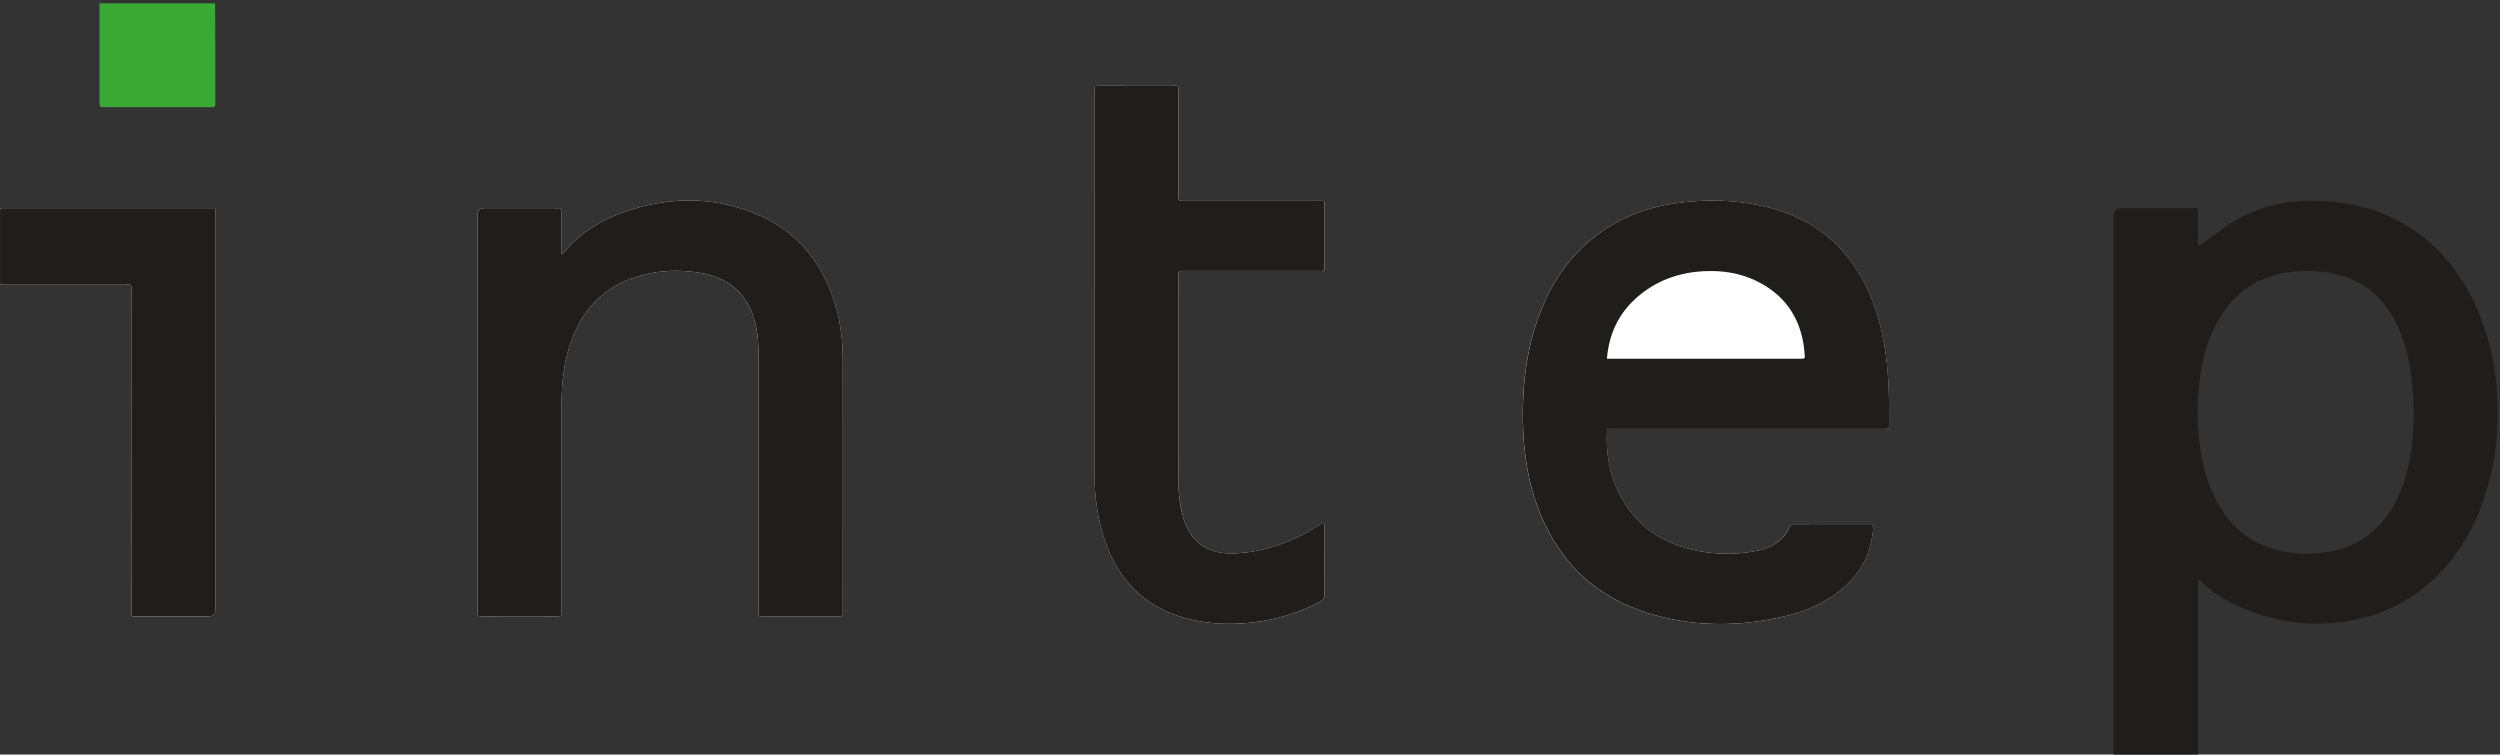
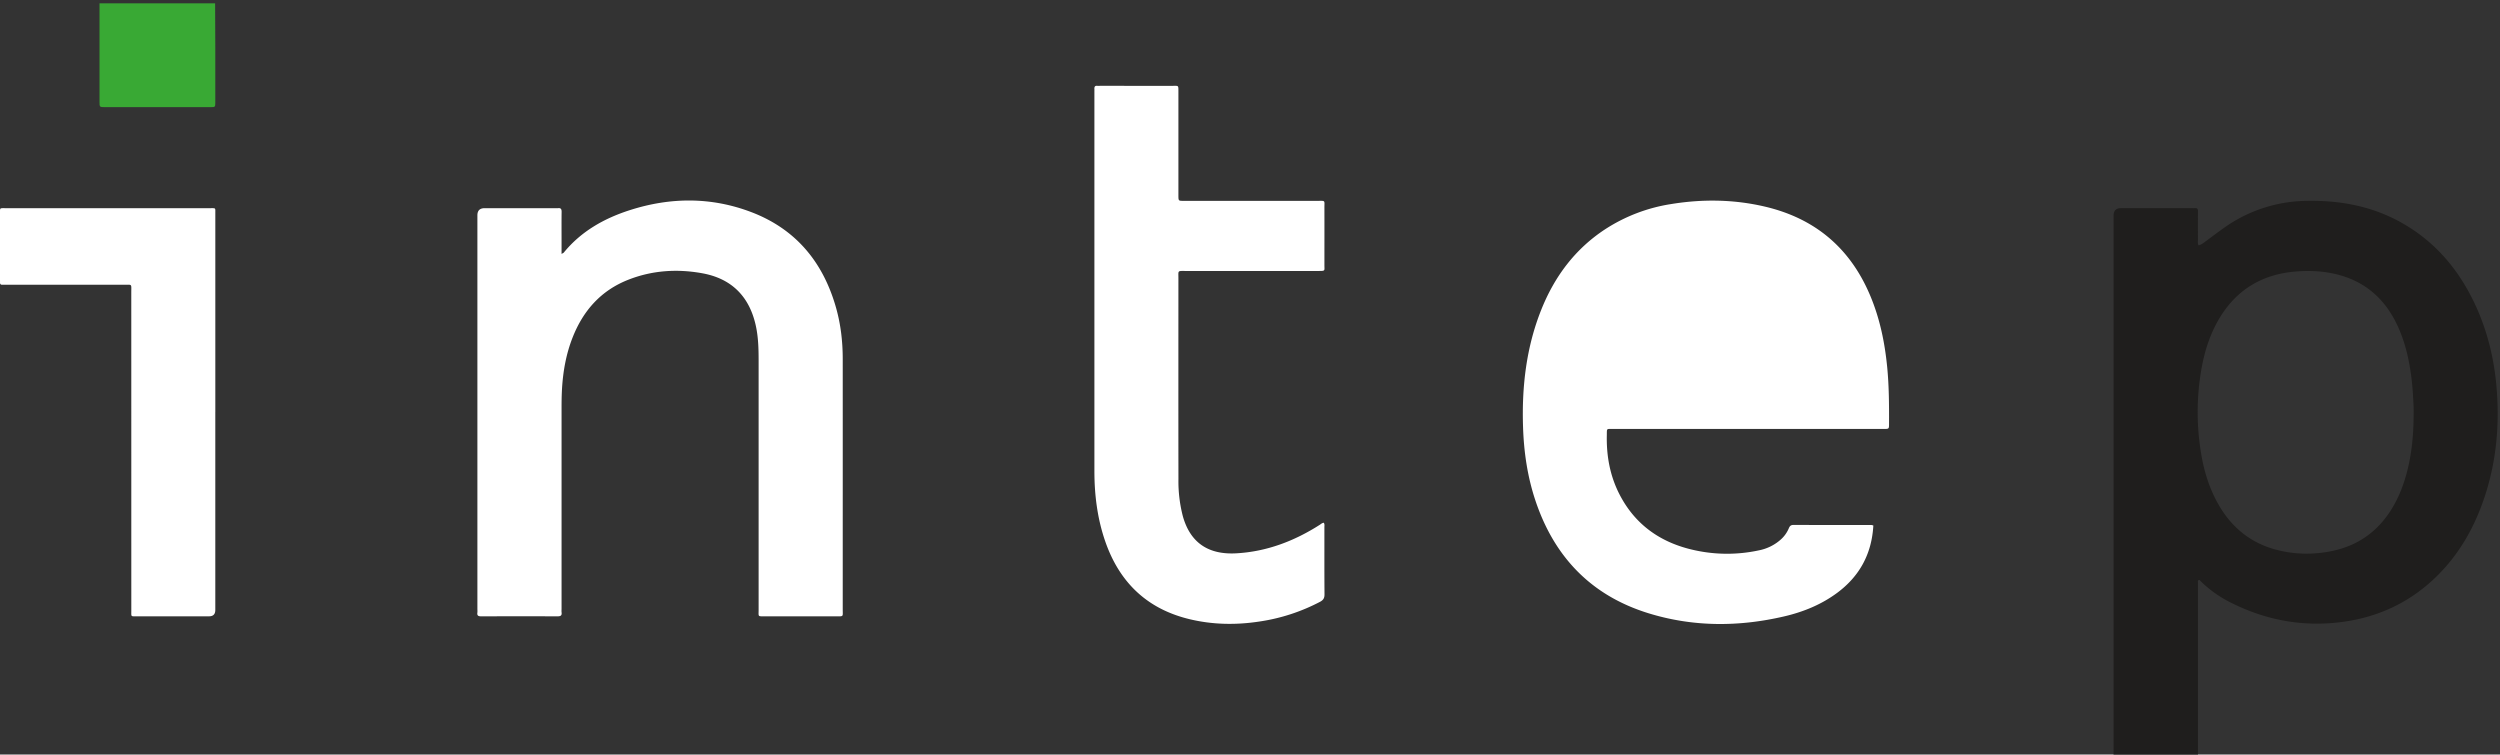
<svg xmlns="http://www.w3.org/2000/svg" data-name="graphic" width="96.089" height="29" viewBox="0 0 96.089 29">
  <rect x="0" y="0" width="96.089" height="29" fill="#333333" stroke="none" />
  <path d="M72.006 20.199c-.041-.012-.055-.019-.07-.019-1-.001-2 0-3-.004-.103 0-.145.041-.182.13a1.196 1.196 0 01-.303.426 1.77 1.77 0 01-.851.422 5.791 5.791 0 01-2.476-.008c-1.274-.279-2.264-.958-2.873-2.136-.369-.713-.509-1.481-.492-2.279.006-.275-.027-.244.248-.244h10.395c.202 0 .204-.002.204-.194.003-.733 0-1.465-.072-2.195-.08-.815-.233-1.614-.514-2.385-.727-2-2.104-3.285-4.19-3.773-1.189-.278-2.39-.293-3.592-.098a6.474 6.474 0 00-2.545.971c-1.156.759-1.942 1.815-2.451 3.086-.58 1.448-.753 2.962-.703 4.509.031.966.169 1.914.476 2.832.723 2.165 2.142 3.648 4.337 4.328 1.722.533 3.471.531 5.221.124.734-.171 1.425-.451 2.035-.902.867-.642 1.334-1.502 1.395-2.59zM21.584 9.761v-.538c0-.359-.003-.718.002-1.076.002-.106-.025-.16-.14-.146-.045.005-.092 0-.137 0H18.63q-.281 0-.281.275v15.115c0 .053.006.108-.001.16-.016.119.045.138.147.138.977-.002 1.954-.003 2.931 0 .115 0 .177-.024.159-.152-.006-.045-.001-.091-.001-.137v-7.672c0-.259.002-.519.017-.778.04-.681.158-1.348.41-1.985.406-1.027 1.085-1.795 2.125-2.208.925-.367 1.887-.43 2.857-.254 1.113.202 1.797.876 2.05 1.983.105.457.115.922.115 1.388v9.573c0 .262-.039.241.246.242h2.725c.307 0 .262.022.262-.274 0-3.206.002-6.412 0-9.619 0-.674-.077-1.34-.263-1.99-.497-1.736-1.541-3.001-3.246-3.652-1.538-.587-3.105-.579-4.666-.08-.99.317-1.874.812-2.545 1.632-.012.015-.035.022-.088.055zm29.297 10.331c-.069.008-.107.049-.151.077-.981.627-2.042 1.032-3.21 1.098-1.069.06-1.777-.4-2.062-1.446a5.378 5.378 0 01-.164-1.405c-.004-2.573-.002-5.145-.001-7.718 0-.309-.042-.283.279-.283h5.107c.269 0 .226-.007.226-.219 0-.733.002-1.466 0-2.199-.001-.312.051-.277-.28-.277h-5.13c-.2 0-.2-.002-.202-.199v-.137-3.87c0-.238.005-.215-.206-.215H42.27c-.031 0-.061.003-.092 0-.097-.012-.119.041-.114.122.002.03 0 .061 0 .092v14.588c0 .929.115 1.842.422 2.723.544 1.556 1.594 2.572 3.209 2.968.901.221 1.814.236 2.728.094a7.27 7.27 0 002.315-.756c.123-.066.171-.141.17-.283-.007-.863-.003-1.725-.004-2.588 0-.051.015-.105-.023-.167zM8.276 15.843V8.197c0-.207.022-.196-.173-.196H.182c-.196 0-.182-.012-.182.19v2.564c0 .031.002.061 0 .092-.003.064.02.101.091.098.053-.002.107 0 .16 0h4.51c.327 0 .285-.048.285.296l.001 12.225c0 .248-.028.222.218.222h2.77q.24 0 .24-.244v-7.6z" fill="#fff" />
  <path d="M81.234 29.124c.001-.099.003-.197.003-.296V8.289q0-.289.29-.289h2.679c.053 0 .107.003.16 0 .093-.007.114.04.114.124-.003.359-.003.717 0 1.076 0 .074-.018.15.021.231.115-.026.2-.101.29-.167.233-.172.464-.348.701-.514a5.581 5.581 0 013.169-1.03c1.292-.024 2.52.206 3.653.845 1.31.739 2.223 1.838 2.843 3.192.442.965.693 1.982.791 3.039.137 1.492.009 2.956-.476 4.379-.41 1.203-1.041 2.271-1.986 3.136-.993.91-2.167 1.429-3.499 1.599-1.481.189-2.885-.07-4.217-.735a4.581 4.581 0 01-1.175-.825c-.024-.024-.041-.065-.087-.057-.046.035-.028.084-.028.126v6.685c0 .007.004.015.007.022h-3.252zM92.77 15.653c-.019-.364-.037-.76-.088-1.154-.084-.661-.229-1.306-.502-1.916-.44-.985-1.145-1.68-2.195-1.992-.562-.167-1.14-.201-1.722-.157-1.263.096-2.251.657-2.924 1.743-.37.598-.586 1.254-.714 1.941a9.615 9.615 0 00-.04 3.211c.104.689.297 1.354.633 1.971.506.93 1.251 1.565 2.286 1.833.69.179 1.39.192 2.087.054 1.038-.205 1.827-.77 2.368-1.68.192-.322.339-.664.454-1.021.293-.912.369-1.85.356-2.833z" fill="#1f1e1d" />
  <path d="M8.268.13c.002.565.006 1.129.007 1.694V3.93c0 .186-.002.188-.186.188H4.036c-.21 0-.211-.002-.211-.211V.129h4.443z" fill="#39a934" />
-   <path d="M72.006 20.199c-.061 1.089-.529 1.948-1.395 2.59-.61.452-1.301.732-2.035.902-1.75.407-3.499.409-5.221-.124-2.194-.68-3.613-2.163-4.337-4.328-.307-.918-.445-1.866-.476-2.832-.049-1.548.123-3.061.703-4.509.509-1.271 1.295-2.327 2.451-3.086a6.453 6.453 0 012.545-.971c1.201-.195 2.403-.18 3.592.098 2.086.488 3.463 1.773 4.19 3.773.28.771.433 1.57.514 2.385.072.73.075 1.463.072 2.195 0 .192-.002.193-.204.194H62.01c-.275 0-.243-.031-.248.244-.017.798.123 1.565.492 2.279.609 1.178 1.599 1.857 2.873 2.136.821.18 1.651.184 2.476.008.317-.068.608-.198.851-.422.131-.121.236-.262.303-.426.037-.089.079-.131.182-.13 1 .004 2 .003 3 .004.014 0 .029.008.07.019zm-10.242-6.412h7.513c.067.002.098-.027.092-.095-.014-.136-.021-.274-.041-.409-.164-1.093-.725-1.911-1.706-2.427-.709-.373-1.472-.482-2.263-.423-.892.067-1.696.368-2.383.947-.736.621-1.132 1.42-1.212 2.408zM21.584 9.761c.054-.033.076-.04.088-.055.671-.82 1.555-1.316 2.545-1.632 1.562-.499 3.129-.507 4.666.08 1.705.651 2.749 1.916 3.246 3.652.186.65.262 1.316.263 1.99.003 3.206.002 6.412 0 9.619 0 .296.045.274-.262.274h-2.725c-.285 0-.246.02-.246-.242v-9.573c0-.466-.011-.931-.115-1.388-.253-1.106-.937-1.78-2.05-1.983-.97-.176-1.932-.113-2.857.254-1.041.413-1.72 1.182-2.125 2.208-.252.637-.37 1.304-.41 1.985-.015.259-.017.519-.017.778V23.4c0 .046-.005.092.001.137.018.128-.044.153-.159.152-.977-.004-1.954-.003-2.931 0-.102 0-.163-.019-.147-.138.007-.053.001-.107.001-.16V8.276q0-.275.281-.275h2.679c.046 0 .092.004.137 0 .114-.013.141.04.14.146-.005.359-.002.718-.002 1.076v.538zM50.88 20.091c.038.062.023.116.023.167.001.863-.002 1.725.004 2.588.001.142-.046.217-.17.283a7.27 7.27 0 01-2.315.756c-.914.142-1.827.127-2.728-.094-1.615-.396-2.665-1.412-3.209-2.968-.308-.881-.422-1.794-.422-2.723V3.512 3.42c-.005-.081.018-.135.114-.122.03.004.061 0 .092 0h2.817c.211 0 .206-.024.206.215V7.52c.002.197.002.199.202.199h5.13c.331 0 .279-.035.28.277.002.733.001 1.466 0 2.199 0 .212.043.219-.226.219h-5.107c-.32 0-.279-.026-.279.283 0 2.573-.003 5.145.001 7.718 0 .473.038.944.164 1.405.285 1.047.993 1.507 2.062 1.446 1.168-.066 2.229-.47 3.21-1.098.044-.028.082-.07.151-.077zM8.276 15.843v7.6q0 .244-.24.244h-2.77c-.245 0-.218.026-.218-.222L5.047 11.24c0-.344.042-.296-.285-.296-1.503-.002-3.007 0-4.51 0-.053 0-.107-.002-.16 0-.071.003-.094-.034-.091-.098v-.092V8.19c0-.201-.013-.19.182-.19h7.921c.194 0 .173-.011.173.196v7.646z" fill="#1f1e1d" />
</svg>